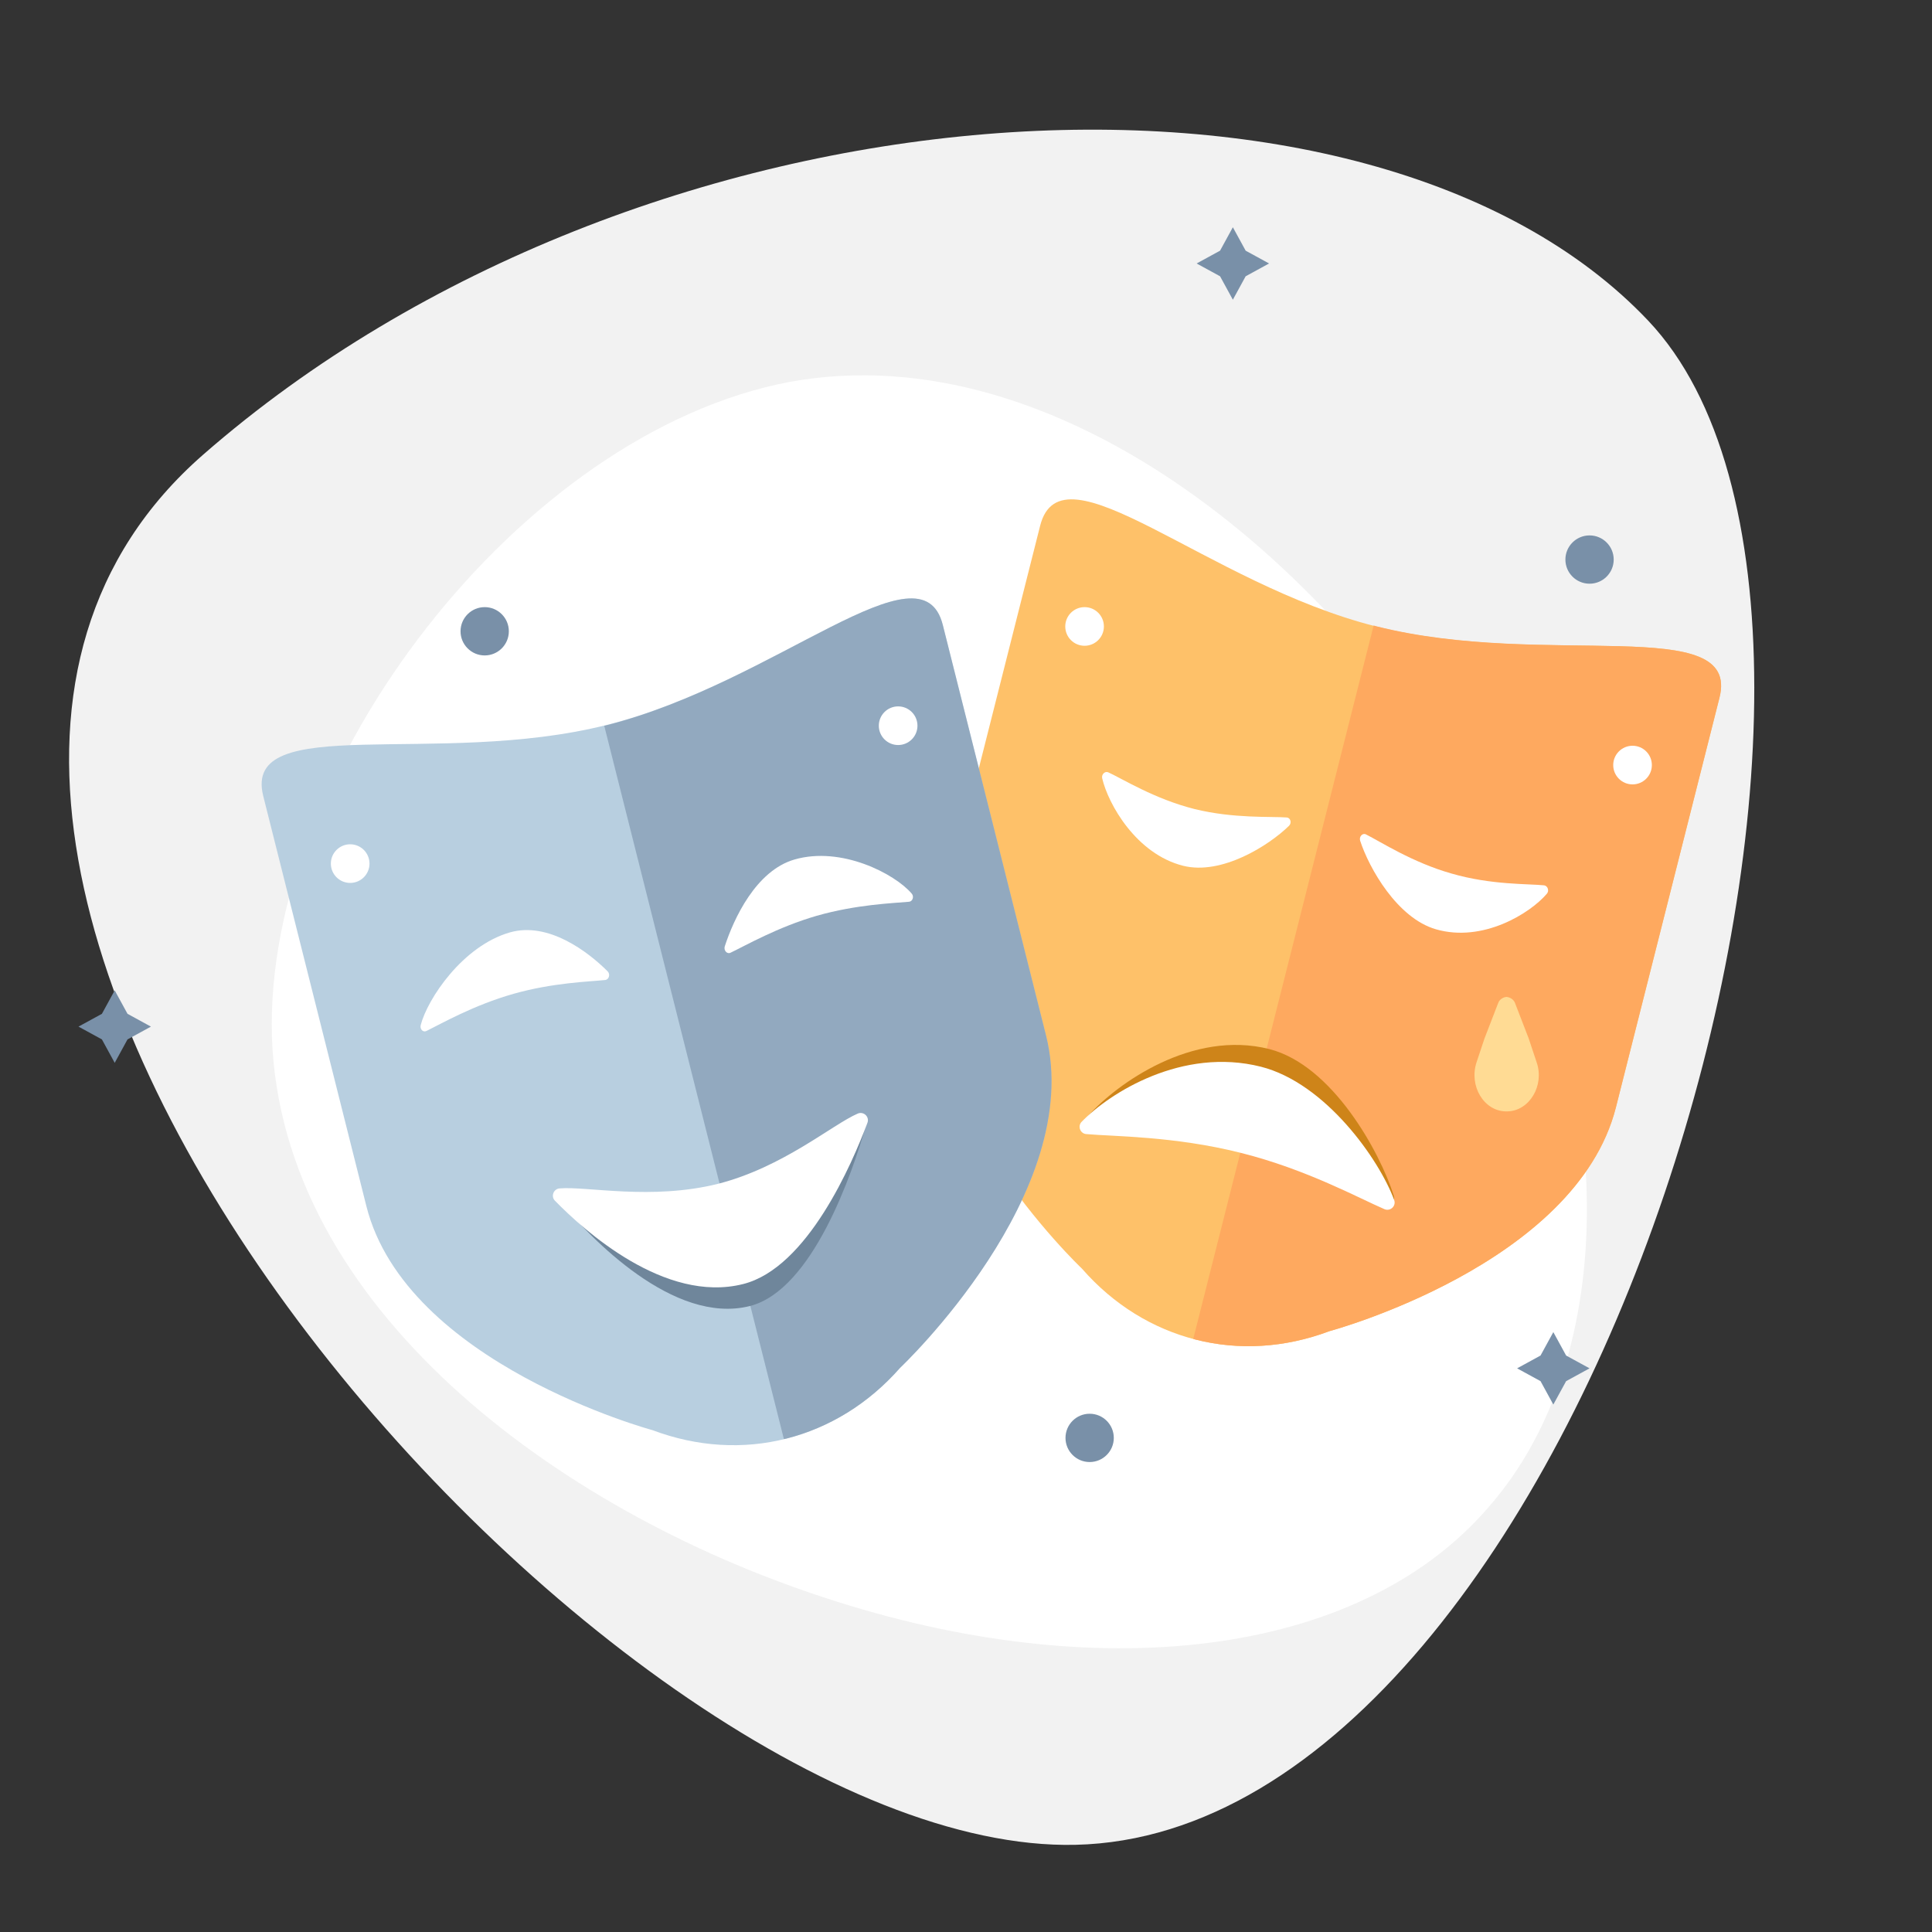
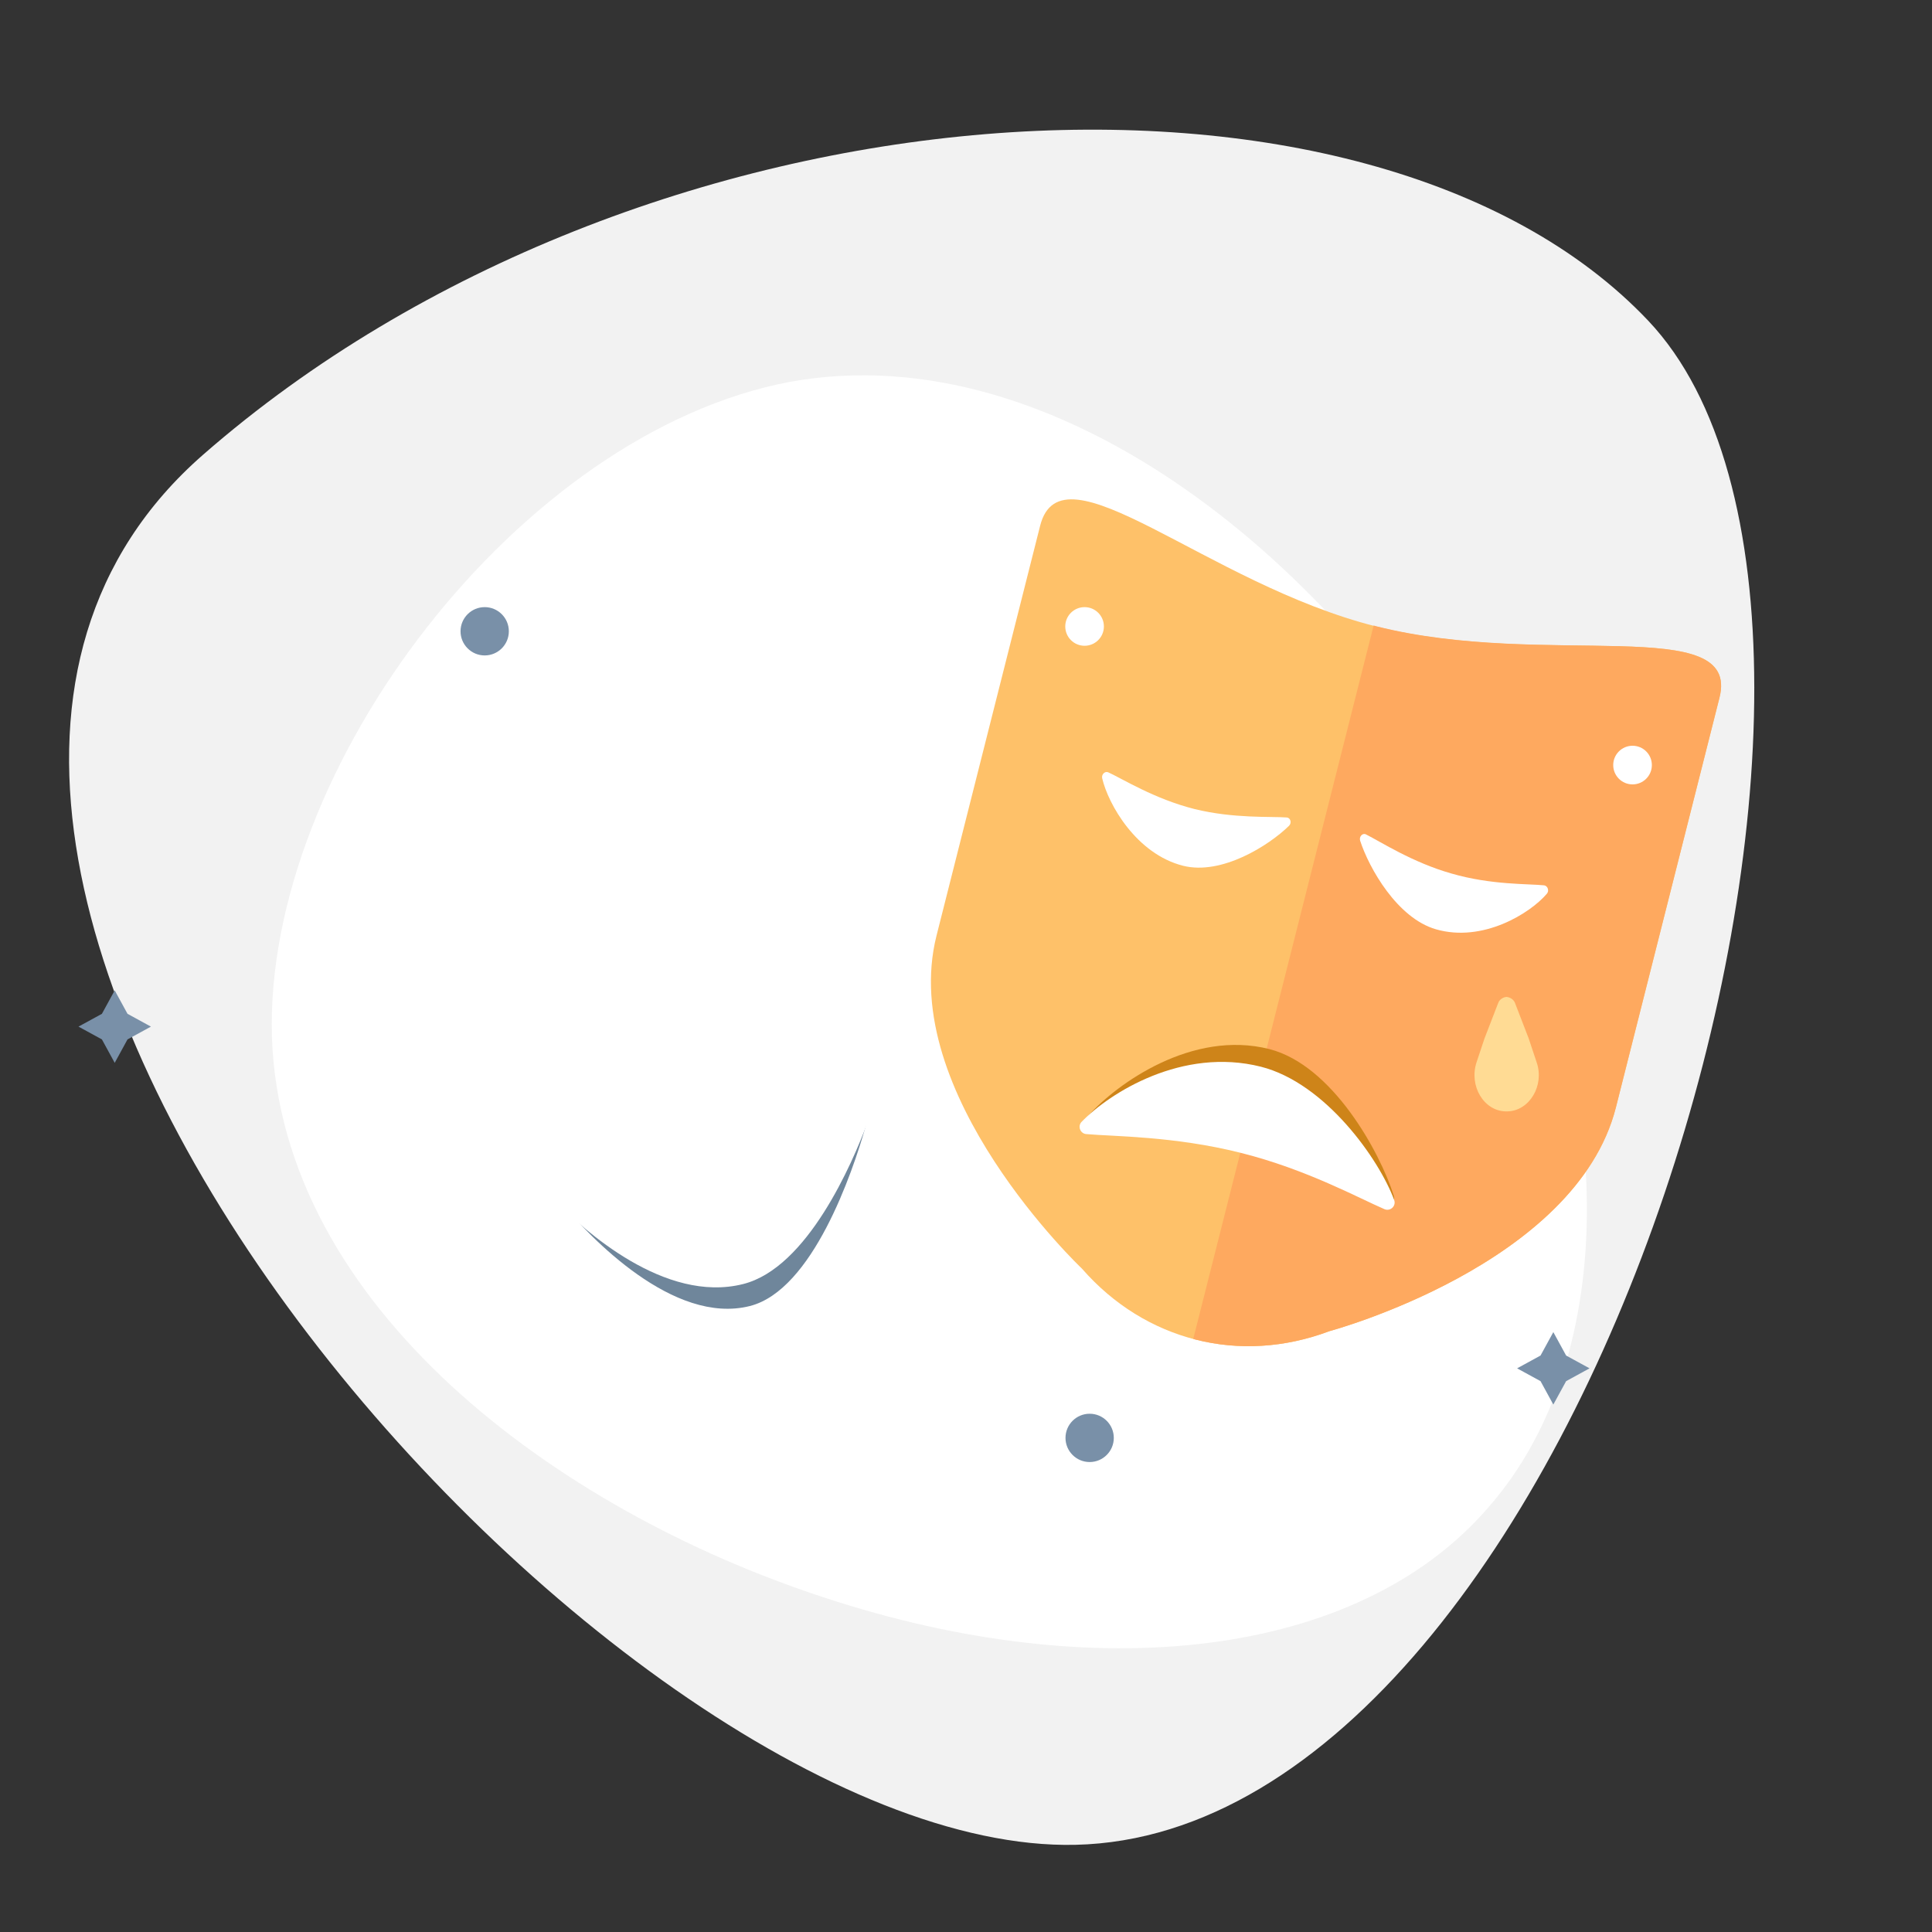
<svg xmlns="http://www.w3.org/2000/svg" id="e1kLMxsga8e1" viewBox="0 0 800 800" shape-rendering="geometricPrecision" text-rendering="geometricPrecision">
  <rect x="0" y="0" width="800" height="800" fill="#333333" stroke="none" />
  <style>
#e1kLMxsga8e6_tr {animation: e1kLMxsga8e6_tr__tr 3000ms linear infinite normal forwards}@keyframes e1kLMxsga8e6_tr__tr { 0% {transform: translate(549.075px,382.098px) rotate(0deg)} 46.667% {transform: translate(549.075px,382.098px) rotate(0deg);animation-timing-function: cubic-bezier(0.445,0.05,0.55,0.95)} 60% {transform: translate(549.075px,382.098px) rotate(-10deg);animation-timing-function: cubic-bezier(0.445,0.05,0.55,0.95)} 73.333% {transform: translate(549.075px,382.098px) rotate(0deg)} 100% {transform: translate(549.075px,382.098px) rotate(0deg)}} #e1kLMxsga8e15_to {animation: e1kLMxsga8e15_to__to 3000ms linear infinite normal forwards}@keyframes e1kLMxsga8e15_to__to { 0% {transform: translate(623.869px,436.5px)} 73.333% {transform: translate(623.869px,436.5px);animation-timing-function: cubic-bezier(0.445,0.05,0.55,0.95)} 83.333% {transform: translate(623.869px,566.5px);animation-timing-function: cubic-bezier(0.445,0.05,0.55,0.95)} 90% {transform: translate(623.869px,436.5px)} 100% {transform: translate(623.869px,436.5px)}} #e1kLMxsga8e15 {animation: e1kLMxsga8e15_c_o 3000ms linear infinite normal forwards}@keyframes e1kLMxsga8e15_c_o { 0% {opacity: 1} 73.333% {opacity: 1;animation-timing-function: cubic-bezier(0.445,0.05,0.55,0.95)} 90% {opacity: 0} 100% {opacity: 1}} #e1kLMxsga8e16_tr {animation: e1kLMxsga8e16_tr__tr 3000ms linear infinite normal forwards}@keyframes e1kLMxsga8e16_tr__tr { 0% {transform: translate(271.879px,423.109px) rotate(0deg);animation-timing-function: cubic-bezier(0.445,0.05,0.55,0.95)} 16.667% {transform: translate(271.879px,423.109px) rotate(0deg);animation-timing-function: cubic-bezier(0.445,0.05,0.55,0.95)} 33.333% {transform: translate(271.879px,423.109px) rotate(20deg);animation-timing-function: cubic-bezier(0.445,0.05,0.55,0.95)} 46.667% {transform: translate(271.879px,423.109px) rotate(0deg)} 100% {transform: translate(271.879px,423.109px) rotate(0deg)}}
</style>
  <g>
    <path d="M445.3,763.9c213.1-4.8,358.1-503.3,237.2-631.1C567.3,11.1,265.3,30,84.2,188.2C-109.8,357.5,251,768.3,445.3,763.9Z" fill="#f2f2f2" />
    <path d="M616.2,624.3c-54.4,62.9-163.3,74-274.6,37.3-111.7-36.4-225.2-120.9-229-232.2-3.3-111.6,103-250.4,214.6-271.3c111.4-20.2,227.6,76.5,286.1,182.7c57.8,106,58,220.8,2.9,283.5Z" fill="#fff" />
  </g>
  <g>
    <g id="e1kLMxsga8e6_tr" transform="translate(549.075,382.098) rotate(0)">
      <g transform="translate(-549.075,-382.098)">
        <path d="M430.7,217.7L387.8,387.4C371.3,452.7,448,525.3,448,525.3c13.1,15,29.4,24.9,47.1,29.4s36.8,3.5,55.4-3.5c0,0,102-27.4,118.6-92.6L712,288.9c8.9-35.2-71.9-11.8-142.2-29.5s-130.2-76.8-139.1-41.7Z" fill="#fec169" />
        <path d="M569.8,259.3c-.3-.1-.6-.2-1-.3L494.1,554.4c.3.1.6.2,1,.3c17.7,4.5,36.8,3.5,55.4-3.5c0,0,102-27.4,118.6-92.6L712,288.9c8.9-35.2-71.8-11.8-142.2-29.6Z" fill="#fea95f" />
        <path d="M573.1,499.2c2.4,1.1,4.9-1.5,4-4.2-5.7-17.9-25.3-53.9-51.5-60.6-31.9-8.1-63.1,14.3-74.9,27.5-1.8,2-.8,5.3,1.7,5.4c10.9.8,36,0,63.1,6.8c26.7,6.9,47.3,20.5,57.6,25.1Z" fill="#ce8419" />
        <path d="M573.3,500.7c2.4,1,4.9-1.3,4-3.8-6.2-16.8-28.4-48.4-55.2-55.2-32.5-8.2-62.6,10.8-74.2,22.8-1.8,1.8-.6,4.9,1.9,5.1c11.1,1,36.4.8,64.1,7.8c27.1,6.8,48.9,18.8,59.4,23.3Z" fill="#fff" />
        <path d="M565.6,345.5c-1.4-.7-2.9.9-2.4,2.6c3.7,11.4,15.4,32.1,31.4,36.7c19.4,5.6,39-6.6,45.9-14.7c1.1-1.2.4-3.3-1.1-3.5-6.6-.7-21.9-.1-38.4-4.9-16.2-4.6-29.2-13.1-35.4-16.2Z" fill="#fff" />
        <path d="M532.8,338.5c1.6.1,2.2,2.3.9,3.5-8.3,8.1-27.8,20.5-43.8,16.5-19.4-4.9-31-25.5-33.5-36.2-.4-1.6,1.1-3.1,2.5-2.5c6.1,2.8,19.1,11,35.7,15.2c16.3,4,31.4,3,38.2,3.5Z" fill="#fff" />
        <circle r="8" transform="translate(676 316.8)" fill="#fff" />
        <circle r="8" transform="translate(449.1 259.4)" fill="#fff" />
        <g id="e1kLMxsga8e15_to" transform="translate(623.869,436.5)">
          <path id="e1kLMxsga8e15" d="M636.3,439.9L633,430l-5.6-14.5c-.7-2.2-3.1-2.7-3.6-2.7s-2.8.5-3.5,2.7L614.7,430l-3.3,9.9c-3.2,9.7,3,20.2,12.2,20.3.1,0,.2,0,.3,0v0v0c.1,0,.2,0,.3,0c9.1-.2,15.4-10.7,12.1-20.3Z" transform="translate(-623.869,-436.5)" fill="#ffdb94" />
        </g>
      </g>
    </g>
    <g id="e1kLMxsga8e16_tr" transform="translate(271.879,423.109) rotate(0)">
      <g transform="translate(-271.879,-423.109)">
-         <path d="M109,329.6l42.7,169.8c16.4,65.3,118.5,92.8,118.5,92.8c18.6,7,37.7,8,55.4,3.5s34-14.4,47.1-29.3c0,0,76.9-72.5,60.4-137.8L390.4,258.8c-8.9-35.2-68.8,23.7-139.2,41.4s-151-5.7-142.2,29.4Z" fill="#b8cfe0" />
-         <path d="M251.2,300.3c-.3.1-.6.2-1,.2l74.4,295.4c.3-.1.7-.1,1-.2c17.7-4.5,34-14.4,47.1-29.3c0,0,76.9-72.5,60.4-137.8L390.4,258.8c-8.8-35.2-68.8,23.7-139.2,41.5Z" opacity="0.6" fill="#7990a8" />
        <path d="M354.3,462.1c2.3-1.1,4.9,1.7,4.1,4.5-5.4,18.9-21.9,67.6-47.9,74.2-31.7,8-66.2-28.5-78.2-42.8-1.8-2.2-.8-5.6,1.6-5.7c10.8-.6,37.5,7.4,64.5.6c26.4-6.7,45.7-26.1,55.9-30.8Z" fill="#6f869b" />
        <path d="M355.2,461.1c2.4-1,4.9,1.3,4,3.8-6.3,16.8-24.8,60.1-51.5,66.8-32.5,8.2-66.2-22.5-77.9-34.5-1.8-1.8-.6-4.9,1.9-5.1c11.1-1,37.9,5,65.6-1.9c27-6.9,47.4-24.6,57.9-29.1Z" fill="#fff" />
-         <path d="M302.5,394.5c-1.4.7-2.9-.9-2.4-2.6c3.7-11.4,12.9-31.4,28.9-36c19.4-5.6,41.5,5.9,48.5,14.1c1.1,1.2.4,3.3-1.1,3.4-6.6.6-21.7,1.1-38.2,5.8-16.2,4.7-29.4,12.3-35.7,15.3Z" fill="#fff" />
+         <path d="M302.5,394.5c-1.4.7-2.9-.9-2.4-2.6c3.7-11.4,12.9-31.4,28.9-36c19.4-5.6,41.5,5.9,48.5,14.1Z" fill="#fff" />
        <path d="M250.6,405.8c1.6-.2,2.2-2.4,1-3.6-8-8-24.5-20.7-40.5-16.1-19.5,5.6-34.1,27.5-36.9,38.4-.4,1.7,1,3.1,2.4,2.4c6.1-3,19.5-10.7,36.1-15.4c16.3-4.6,31.1-5,37.9-5.7Z" fill="#fff" />
        <circle r="8" transform="translate(371.9 300.5)" fill="#fff" />
        <circle r="8" transform="translate(145 357.6)" fill="#fff" />
      </g>
    </g>
    <g>
-       <circle r="10" transform="translate(658.2 231.7)" fill="#7990a8" />
      <circle r="10" transform="translate(200.7 261.4)" fill="#7990a8" />
      <circle r="10" transform="translate(451.2 595.4)" fill="#7990a8" />
      <polygon points="52.8,419.8 62.5,425.1 52.8,430.4 47.5,440.1 42.2,430.4 32.5,425.1 42.2,419.8 47.5,410.1" fill="#7990a8" />
      <polygon points="648.5,561.3 658.2,566.6 648.5,571.9 643.2,581.6 637.9,571.9 628.2,566.6 637.9,561.3 643.2,551.6" fill="#7990a8" />
-       <polygon points="515.8,103.8 525.5,109.1 515.8,114.4 510.5,124.1 505.2,114.4 495.5,109.1 505.2,103.8 510.5,94.1" fill="#7990a8" />
    </g>
  </g>
</svg>